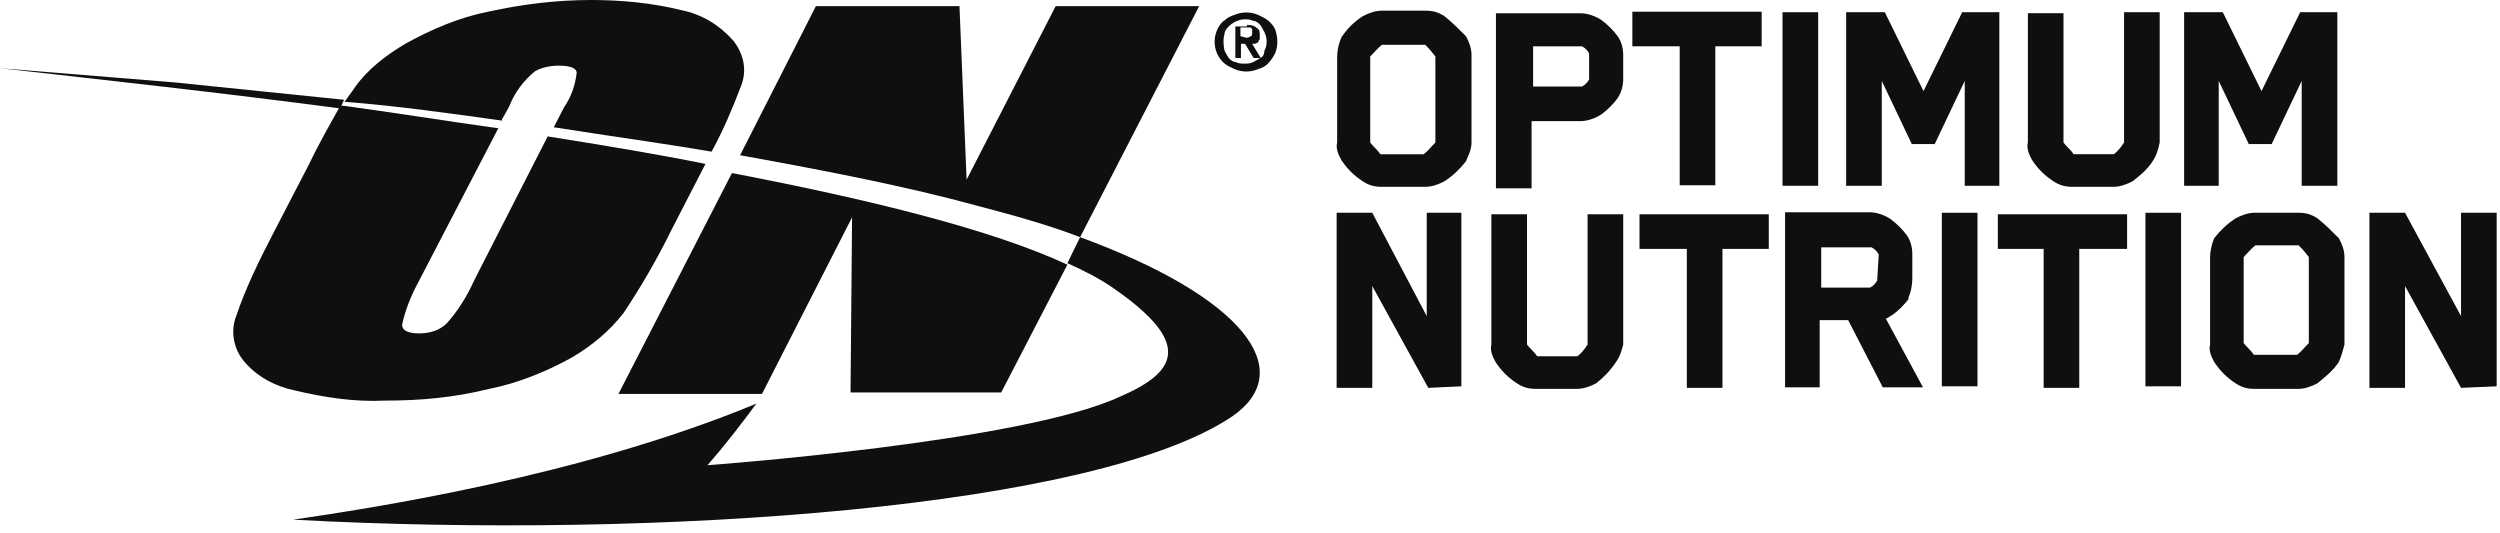
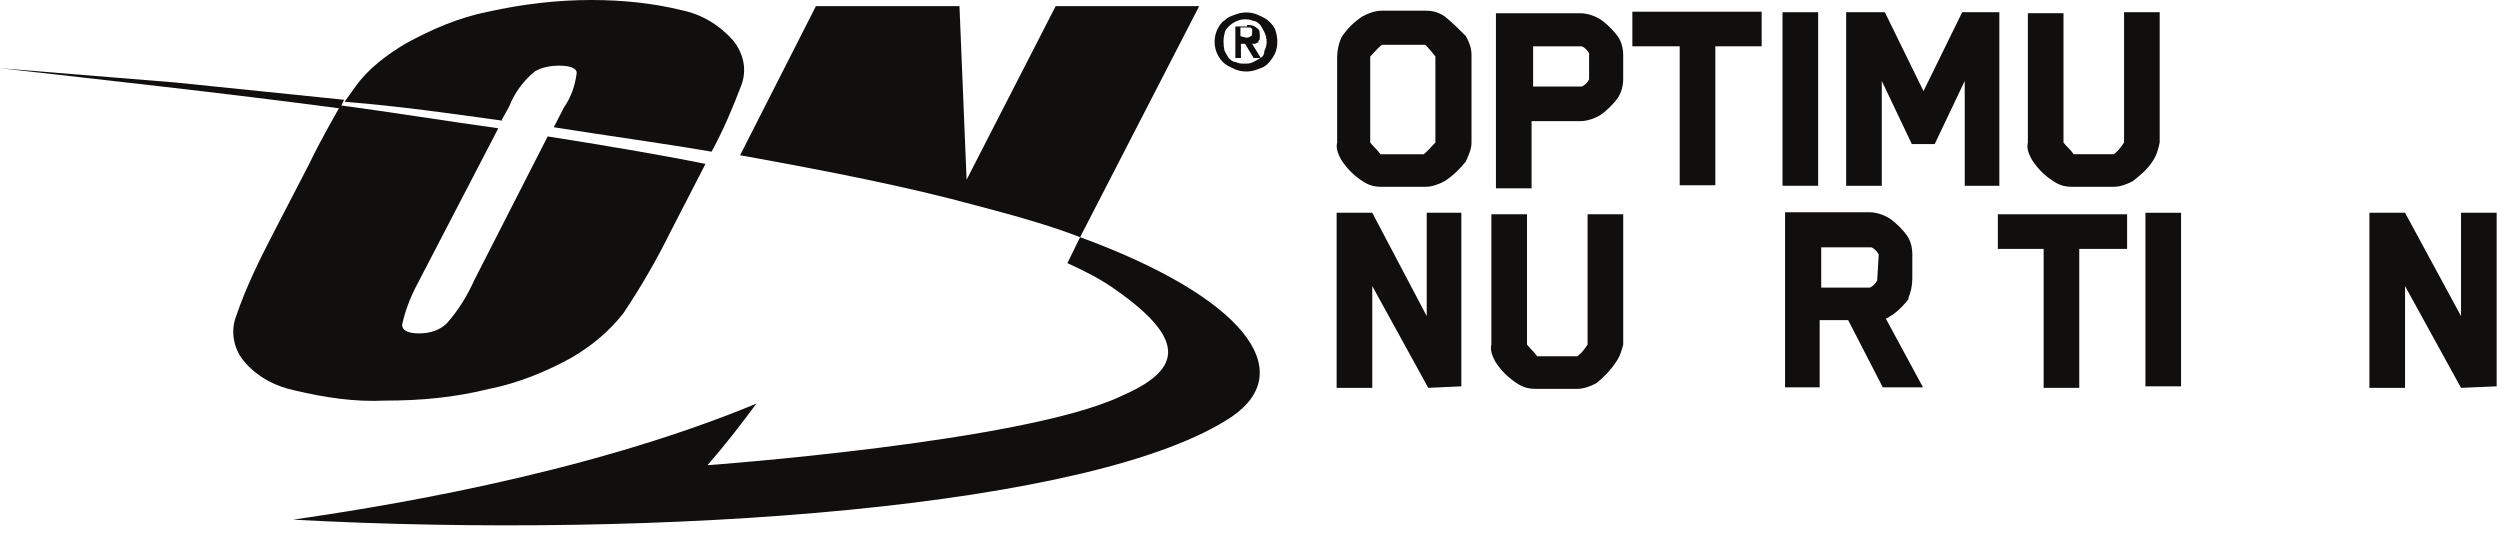
<svg xmlns="http://www.w3.org/2000/svg" width="122" height="26" viewBox="0 0 122 26" fill="none">
  <path d="M24.491 5.837L24.839 5.216C25.112 4.521 25.535 3.949 26.106 3.478C26.454 3.279 26.876 3.204 27.298 3.204C27.869 3.204 28.143 3.353 28.143 3.552C28.068 4.173 27.869 4.744 27.522 5.241L27.025 6.21C29.683 6.632 32.266 6.98 34.725 7.402C35.297 6.359 35.768 5.241 36.191 4.123C36.464 3.353 36.265 2.583 35.768 1.962C35.073 1.192 34.228 0.696 33.26 0.497C31.869 0.149 30.329 0 28.863 0C27.174 0 25.51 0.199 23.821 0.571C22.43 0.845 21.088 1.416 19.822 2.111C18.853 2.683 17.934 3.378 17.313 4.272C17.164 4.471 16.965 4.769 16.816 4.968C19.399 5.167 21.983 5.539 24.516 5.887L24.491 5.837Z" fill="#100F0D" />
  <path d="M18.828 19.549C20.517 19.549 22.181 19.4 23.87 18.978C25.261 18.704 26.677 18.133 27.919 17.438C28.888 16.866 29.732 16.171 30.428 15.277C31.272 14.01 32.042 12.693 32.738 11.277L34.427 7.999C31.968 7.502 29.385 7.08 26.727 6.657L23.15 13.662C22.802 14.432 22.38 15.127 21.809 15.773C21.461 16.121 20.964 16.27 20.467 16.27C19.896 16.27 19.623 16.121 19.623 15.848C19.772 15.152 20.045 14.457 20.393 13.811L24.317 6.26C21.809 5.912 19.201 5.49 16.617 5.142C16.195 5.912 15.649 6.831 15.077 8.023L13.338 11.377C12.643 12.718 11.997 14.035 11.525 15.426C11.252 16.121 11.376 16.966 11.873 17.587C12.494 18.357 13.413 18.853 14.382 19.052C15.847 19.4 17.313 19.623 18.778 19.549H18.828Z" fill="#100F0D" />
-   <path d="M41.581 10.606L41.506 19.151H48.859L52.088 12.916C48.461 11.227 42.575 9.761 35.719 8.445L30.18 19.225H37.184L41.581 10.606Z" fill="#100F0D" />
  <path d="M47.666 10.035C49.554 10.532 51.243 11.004 52.709 11.575L58.521 0.298H51.517L47.17 8.769L46.822 0.298H39.817L36.116 7.576C40.389 8.346 44.313 9.116 47.666 10.035Z" fill="#100F0D" />
  <path d="M52.709 11.574L52.088 12.841C52.858 13.189 53.702 13.611 54.398 14.108C58.099 16.691 57.552 18.107 54.671 19.349C49.902 21.584 34.526 22.702 34.526 22.702C35.371 21.733 36.141 20.74 36.911 19.697C28.292 23.273 18.008 24.814 14.307 25.36C32.216 26.329 53.504 24.789 60.136 20.318C63.365 18.082 60.707 14.505 52.709 11.574Z" fill="#100F0D" />
  <path d="M8.545 4.024L0 3.329C5.042 3.9 10.78 4.521 16.593 5.291L16.791 4.869L8.545 4.024Z" fill="#100F0D" />
  <path d="M59.416 1.416C59.49 1.267 59.614 1.068 59.763 0.993C59.912 0.844 60.036 0.795 60.26 0.72C60.608 0.571 61.03 0.571 61.378 0.72C61.527 0.795 61.725 0.869 61.874 0.993C62.024 1.118 62.148 1.267 62.222 1.416C62.371 1.838 62.371 2.26 62.222 2.608C62.148 2.757 62.024 2.956 61.874 3.105C61.725 3.254 61.601 3.303 61.378 3.378C61.03 3.527 60.608 3.527 60.26 3.378C60.111 3.303 59.912 3.229 59.763 3.105C59.266 2.682 59.142 1.987 59.416 1.416ZM59.763 2.484C59.838 2.633 59.912 2.757 59.962 2.832C60.036 2.906 60.161 3.03 60.31 3.03C60.459 3.105 60.583 3.105 60.732 3.105C60.881 3.105 61.005 3.105 61.154 3.03C61.303 2.956 61.427 2.881 61.502 2.832C61.651 2.757 61.701 2.633 61.701 2.484C61.85 2.211 61.85 1.863 61.701 1.565C61.626 1.416 61.552 1.291 61.502 1.217C61.427 1.142 61.303 1.018 61.154 1.018C61.005 0.944 60.881 0.944 60.732 0.944C60.459 0.944 60.161 1.093 59.962 1.291C59.887 1.366 59.763 1.49 59.763 1.639C59.689 1.838 59.689 2.211 59.763 2.484ZM60.831 1.217C60.98 1.217 61.179 1.217 61.328 1.366C61.477 1.441 61.477 1.565 61.477 1.714V1.912C61.477 1.912 61.403 1.987 61.403 2.062C61.403 2.062 61.353 2.086 61.254 2.136H61.105L61.527 2.832H61.179L60.757 2.136H60.558V2.832H60.285V1.291H60.856V1.217H60.831ZM60.831 1.838C60.831 1.838 60.98 1.838 61.03 1.763C61.105 1.763 61.105 1.689 61.105 1.565V1.416L61.03 1.341H60.533V1.763L60.806 1.838H60.831Z" fill="#100F0D" />
  <path d="M71.537 7.874C71.264 8.222 70.916 8.57 70.494 8.843C70.221 8.992 69.873 9.116 69.575 9.116H67.414C67.066 9.116 66.793 9.042 66.495 8.843C66.073 8.57 65.725 8.222 65.452 7.8C65.302 7.527 65.178 7.229 65.253 6.955V2.758C65.253 2.484 65.327 2.137 65.452 1.838C65.725 1.416 66.073 1.068 66.495 0.795C66.768 0.646 67.116 0.522 67.414 0.522H69.575C69.923 0.522 70.196 0.596 70.494 0.795C70.842 1.068 71.189 1.416 71.537 1.764C71.686 2.037 71.81 2.335 71.81 2.683V6.955C71.81 7.303 71.661 7.576 71.537 7.874ZM70.047 2.758C69.898 2.559 69.774 2.41 69.55 2.186H67.439C67.24 2.335 67.091 2.534 66.867 2.758V6.955C67.016 7.154 67.215 7.303 67.364 7.527H69.475C69.674 7.378 69.823 7.179 70.047 6.955V2.758Z" fill="#100F0D" />
  <path d="M78.939 4.794C78.74 5.067 78.442 5.365 78.169 5.564C77.896 5.762 77.474 5.911 77.126 5.911H74.741V9.19H73.002V0.646H77.126C77.474 0.646 77.896 0.795 78.169 0.993C78.442 1.192 78.74 1.49 78.939 1.763C79.138 2.037 79.212 2.384 79.212 2.682V3.875C79.212 4.148 79.138 4.496 78.939 4.794ZM77.548 2.608C77.474 2.459 77.349 2.335 77.2 2.26H74.816V4.222H77.2C77.349 4.148 77.474 4.024 77.548 3.875V2.608Z" fill="#100F0D" />
  <path d="M83.708 2.26V9.041H81.969V2.26H79.659V0.571H85.969V2.26H83.733H83.708Z" fill="#100F0D" />
  <path d="M86.987 9.066V0.596H88.726V9.066H86.987Z" fill="#100F0D" />
  <path d="M95.879 9.066V3.949C95.382 4.992 94.91 5.986 94.414 7.029H93.296L91.831 3.949V9.066H90.092V0.596H91.98L93.867 4.446C94.488 3.179 95.134 1.863 95.755 0.596H97.568V9.066H95.879Z" fill="#100F0D" />
  <path d="M105.045 7.874C104.772 8.296 104.424 8.569 104.077 8.842C103.803 8.991 103.456 9.116 103.158 9.116H101.121C100.773 9.116 100.5 9.041 100.202 8.842C99.779 8.569 99.432 8.221 99.158 7.799C99.009 7.526 98.885 7.228 98.96 6.955V0.645H100.698V6.955C100.847 7.153 101.046 7.302 101.195 7.526H103.158C103.356 7.377 103.505 7.178 103.654 6.955V0.596H105.393V6.955C105.319 7.302 105.244 7.576 105.045 7.874Z" fill="#100F0D" />
-   <path d="M112.323 9.066V3.949C111.826 4.992 111.354 5.986 110.858 7.029H109.74L108.274 3.949V9.066H106.585V0.596H108.473L110.361 4.446C110.982 3.179 111.628 1.863 112.249 0.596H114.062V9.066H112.323Z" fill="#100F0D" />
  <path d="M69.699 18.927L66.967 13.96V18.927H65.228V10.383H66.967L69.624 15.425V10.383H71.314V18.853L69.699 18.927Z" fill="#100F0D" />
  <path d="M78.865 17.66C78.591 18.082 78.244 18.43 77.896 18.703C77.623 18.852 77.275 18.976 76.977 18.976H74.94C74.592 18.976 74.319 18.902 74.021 18.703C73.599 18.43 73.251 18.082 72.978 17.66C72.829 17.387 72.705 17.089 72.779 16.815V10.457H74.518V16.815C74.667 17.014 74.866 17.163 75.015 17.387H76.977C77.176 17.238 77.325 17.039 77.474 16.815V10.457H79.213V16.815C79.138 17.089 79.063 17.387 78.865 17.66Z" fill="#100F0D" />
-   <path d="M84.056 12.146V18.927H82.317V12.146H80.007V10.457H86.316V12.146H84.081H84.056Z" fill="#100F0D" />
  <path d="M93.147 14.58C92.948 14.853 92.65 15.151 92.377 15.35C92.228 15.425 92.178 15.499 92.029 15.549L93.843 18.902H91.88L90.191 15.623H88.8V18.902H87.111V10.357H91.234C91.582 10.357 92.005 10.507 92.278 10.705C92.551 10.904 92.849 11.202 93.048 11.475C93.246 11.748 93.321 12.096 93.321 12.394V13.586C93.321 13.934 93.246 14.282 93.122 14.555L93.147 14.58ZM91.682 12.419C91.607 12.27 91.483 12.146 91.334 12.071H88.875V14.034H91.259C91.408 13.959 91.533 13.835 91.607 13.686L91.682 12.419Z" fill="#100F0D" />
-   <path d="M94.762 18.927V10.383H96.501V18.853H94.762V18.927Z" fill="#100F0D" />
  <path d="M101.468 12.146V18.927H99.73V12.146H97.494V10.457H103.803V12.146H101.493H101.468Z" fill="#100F0D" />
  <path d="M104.698 18.927V10.383H106.436V18.853H104.698V18.927Z" fill="#100F0D" />
-   <path d="M114.136 17.661C113.863 18.083 113.515 18.356 113.093 18.704C112.82 18.853 112.472 18.977 112.174 18.977H110.013C109.665 18.977 109.392 18.903 109.094 18.704C108.672 18.431 108.324 18.083 108.051 17.661C107.902 17.387 107.777 17.089 107.852 16.816V12.544C107.852 12.271 107.927 11.923 108.051 11.625C108.324 11.277 108.672 10.929 109.094 10.656C109.367 10.507 109.715 10.383 110.013 10.383H112.174C112.522 10.383 112.795 10.457 113.093 10.656C113.441 10.929 113.789 11.277 114.136 11.625C114.285 11.898 114.41 12.196 114.41 12.544V16.816C114.335 17.089 114.261 17.387 114.136 17.661ZM112.671 12.544C112.522 12.345 112.398 12.196 112.174 11.973H110.063C109.864 12.122 109.715 12.32 109.491 12.544V16.742C109.64 16.94 109.839 17.089 109.988 17.313H112.1C112.298 17.164 112.447 16.965 112.671 16.742V12.544Z" fill="#100F0D" />
  <path d="M120.098 18.927L117.366 13.96V18.927H115.627V10.383H117.366L120.098 15.425V10.383H121.837V18.853L120.098 18.927Z" fill="#100F0D" />
</svg>